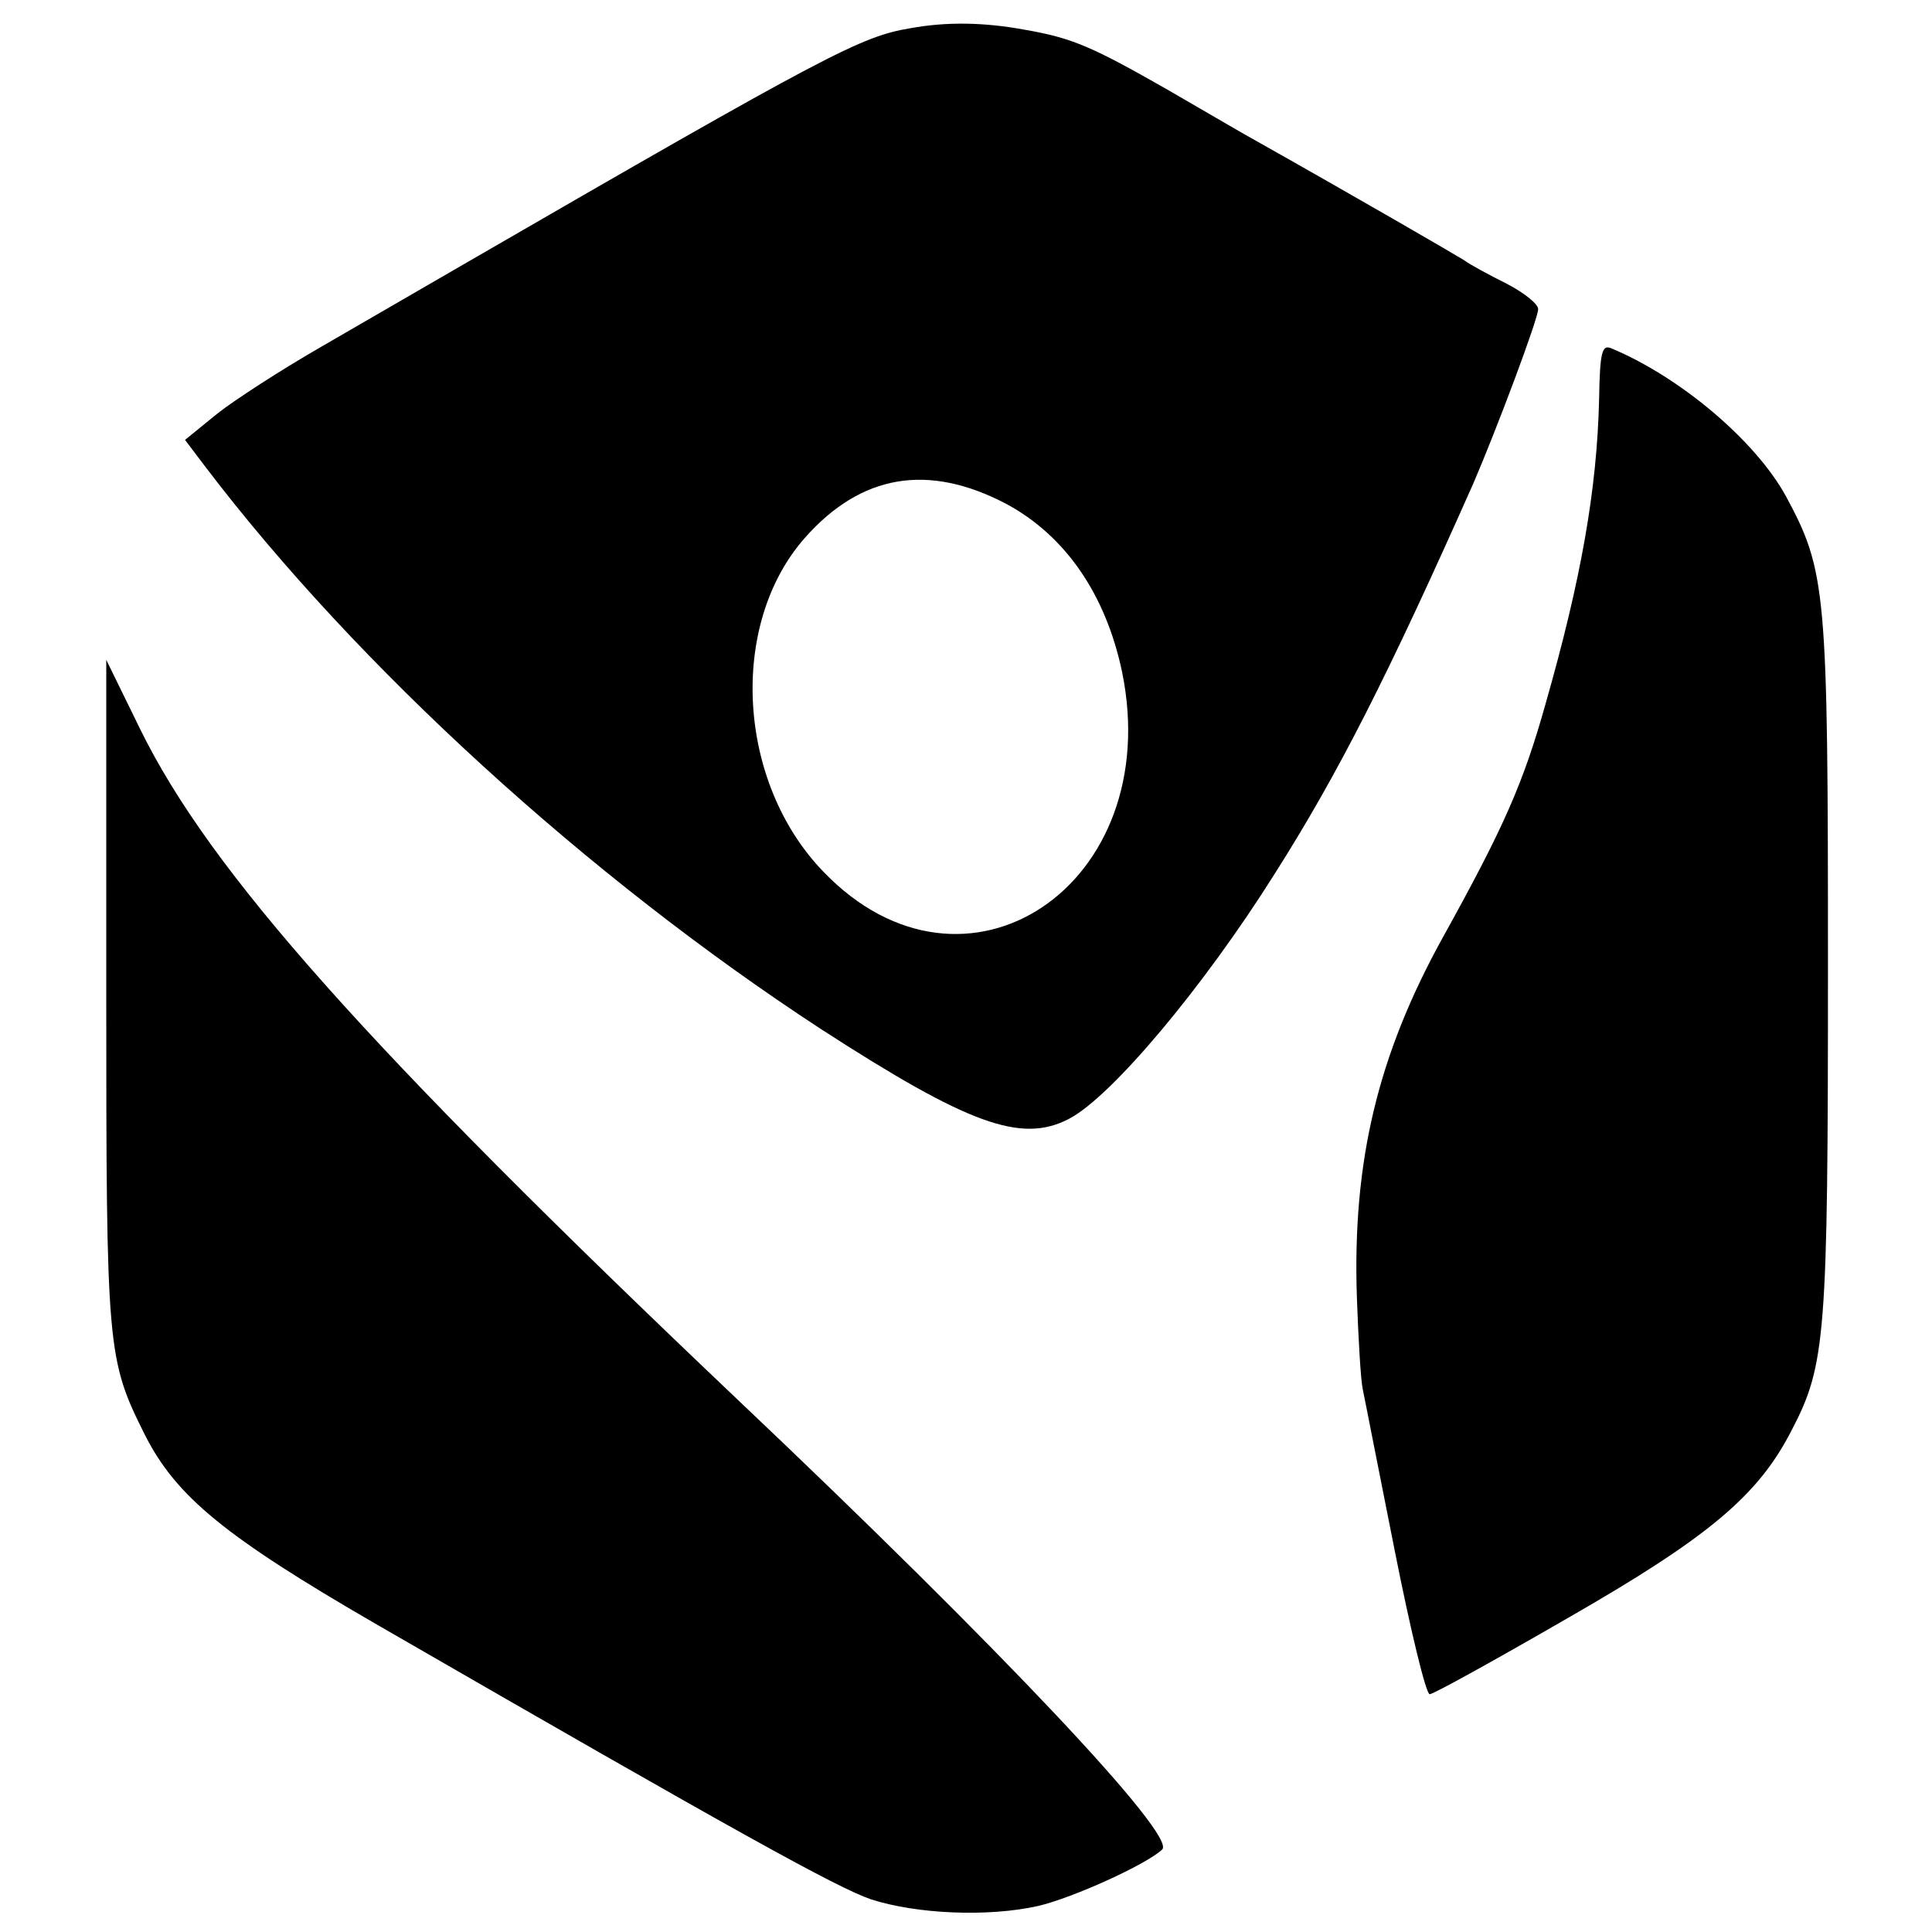
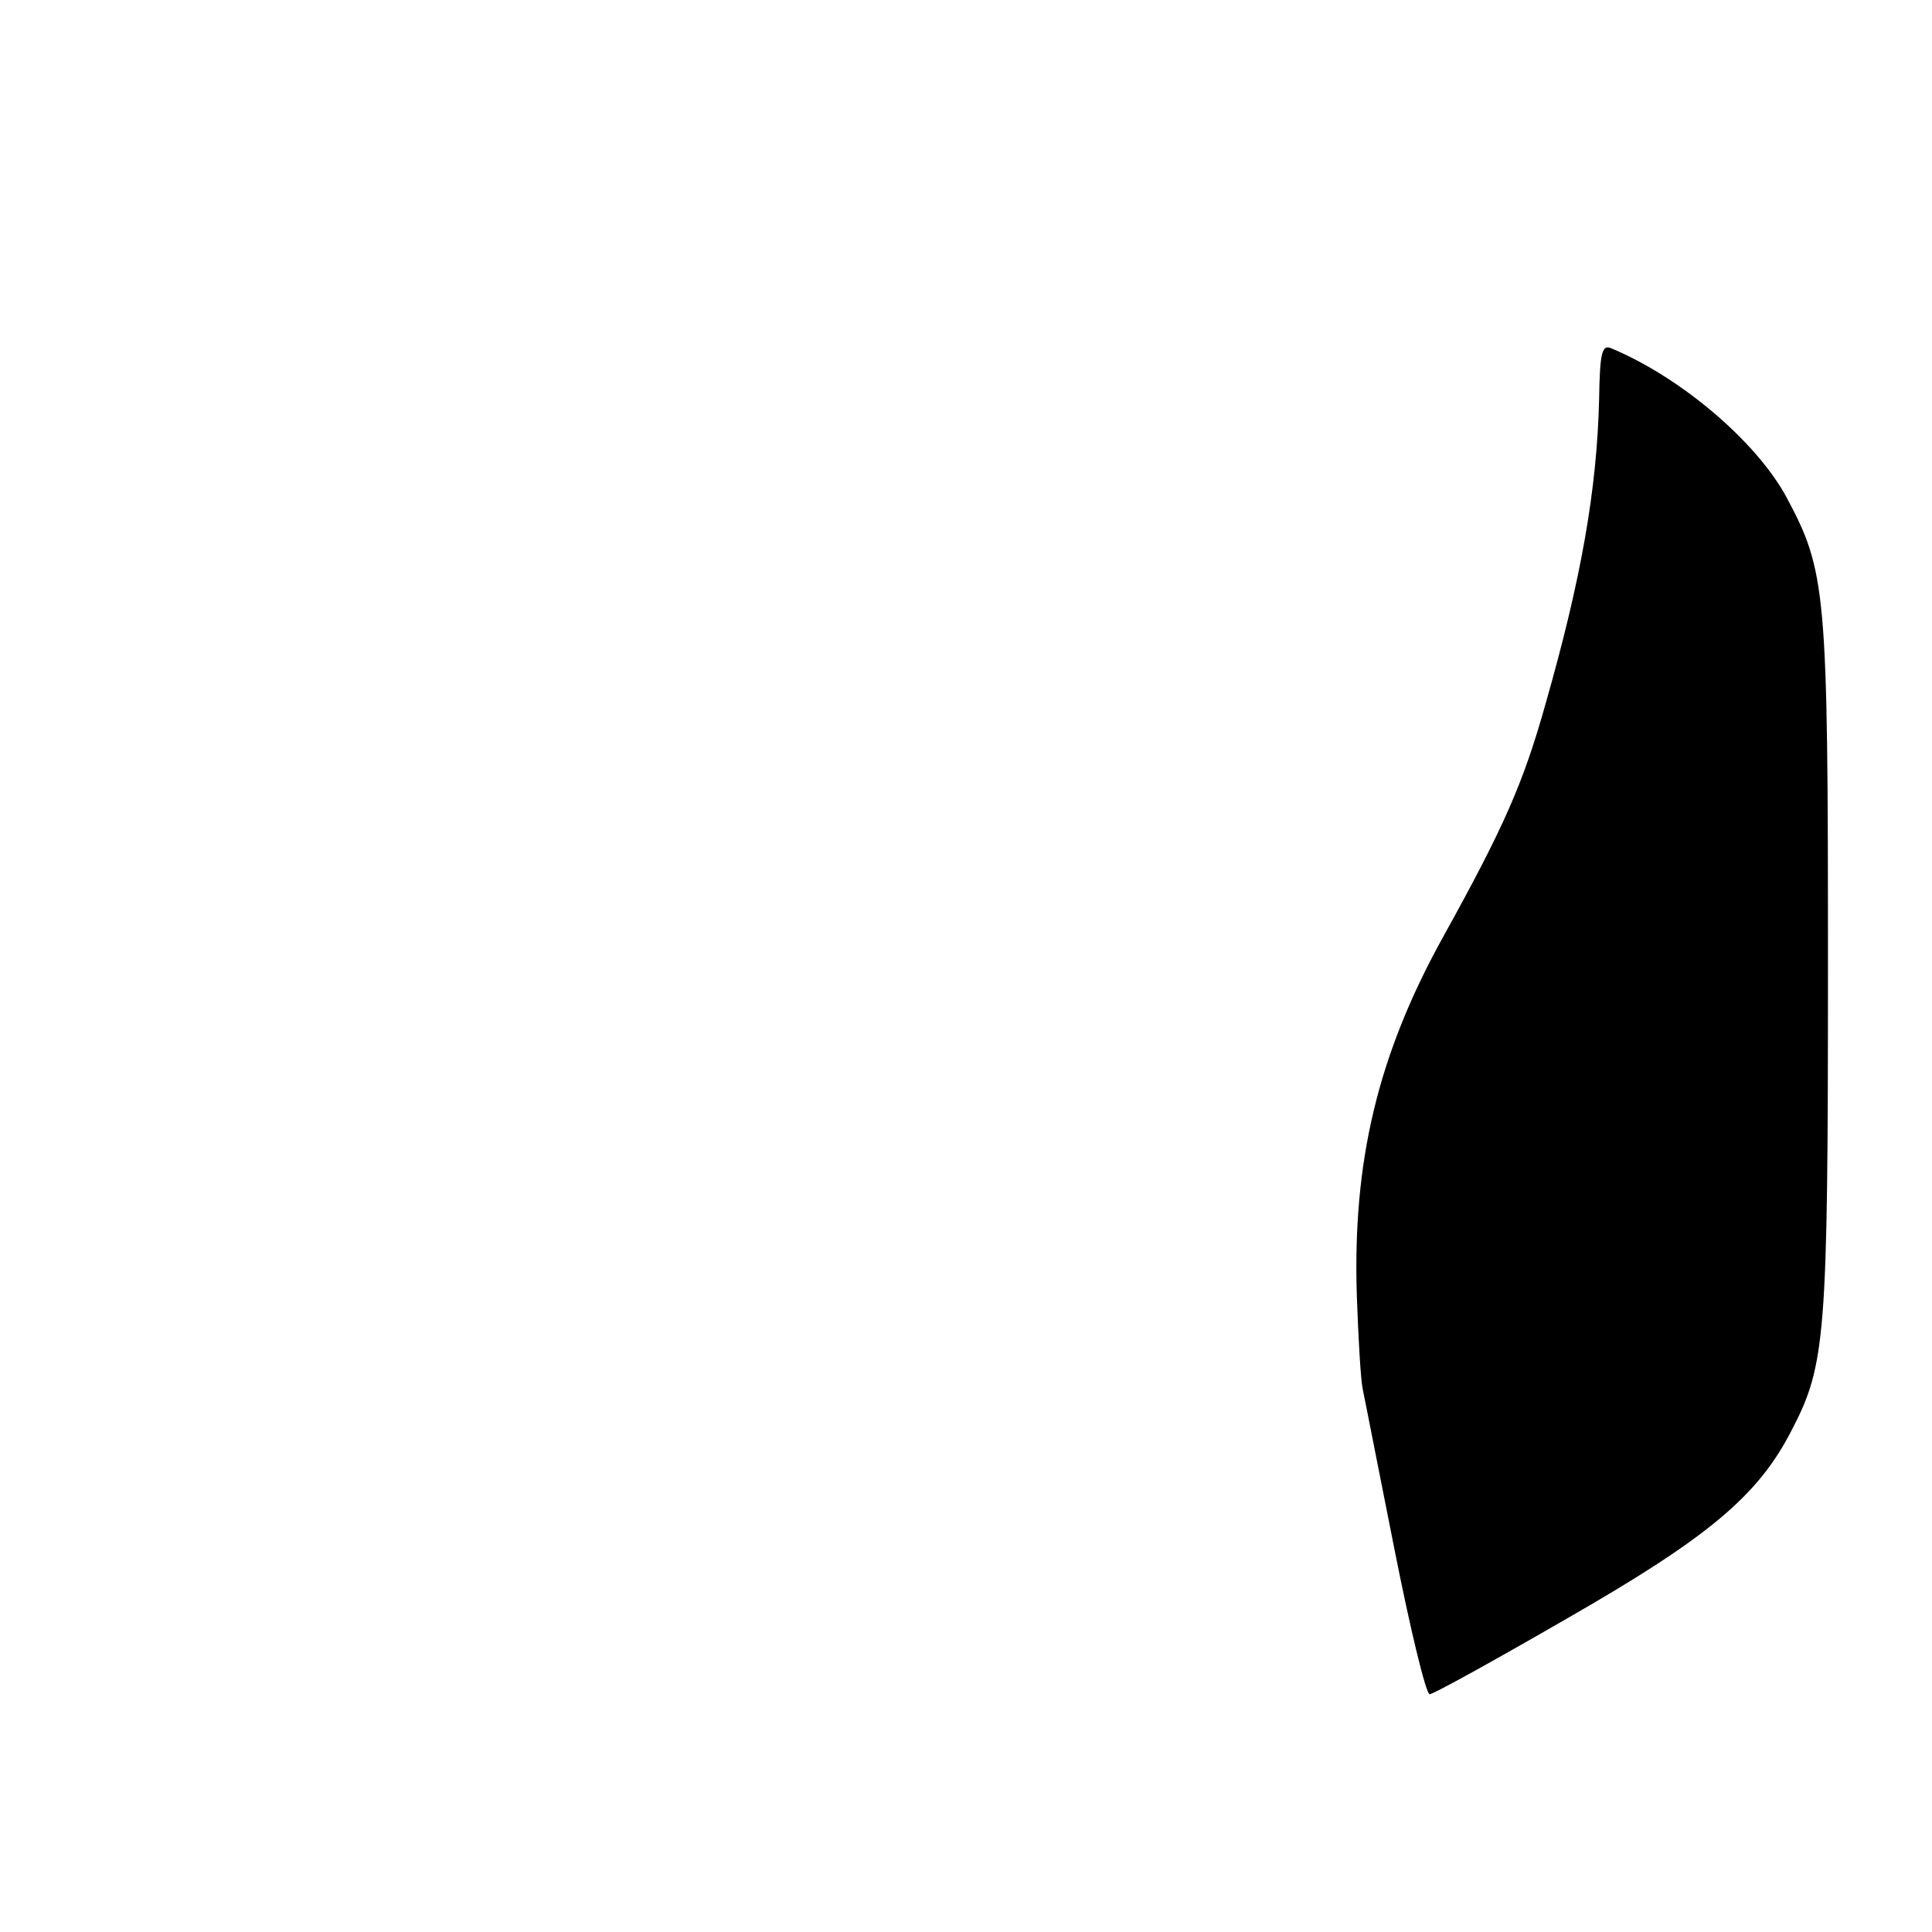
<svg xmlns="http://www.w3.org/2000/svg" version="1.0" width="260pt" height="260pt" viewBox="0 0 260 260" preserveAspectRatio="xMidYMid meet">
  <g transform="translate(0,260) scale(0.1,-0.1)" fill="#000000" stroke="none">
-     <path d="M1225 2562 c-66 -11 -109 -33 -605 -320 -52 -30 -138 -80 -190 -110 -52 -30 -114 -70 -138 -89 l-43 -35 28 -37 c204 -268 514 -551 828 -756 198 -128 269 -154 333 -121 57 29 182 178 278 331 85 134 152 266 267 525 31 72 87 221 87 234 0 7 -19 22 -42 34 -24 12 -50 26 -58 32 -13 8 -126 74 -300 172 -19 11 -64 37 -100 58 -100 57 -127 69 -191 80 -54 10 -105 11 -154 2z m129 -640 c80 -43 134 -122 156 -226 59 -287 -211 -468 -402 -269 -116 120 -128 332 -25 449 76 86 166 101 271 46z" />
    <path d="M2152 2062 c-3 -121 -24 -241 -72 -409 -30 -107 -56 -166 -138 -314 -88 -159 -122 -302 -116 -484 2 -55 5 -111 8 -125 3 -14 22 -112 43 -217 21 -106 42 -193 47 -193 5 0 88 46 185 102 190 109 257 165 302 253 46 88 49 126 49 623 0 509 -2 533 -57 635 -41 74 -141 159 -234 198 -13 6 -16 -4 -17 -69z" />
-     <path d="M143 1263 c0 -480 1 -492 52 -594 42 -83 108 -137 310 -254 492 -284 621 -355 667 -371 62 -20 158 -24 225 -9 47 11 146 56 167 76 20 18 -216 269 -573 607 -497 472 -708 709 -802 900 l-46 94 0 -449z" />
  </g>
</svg>